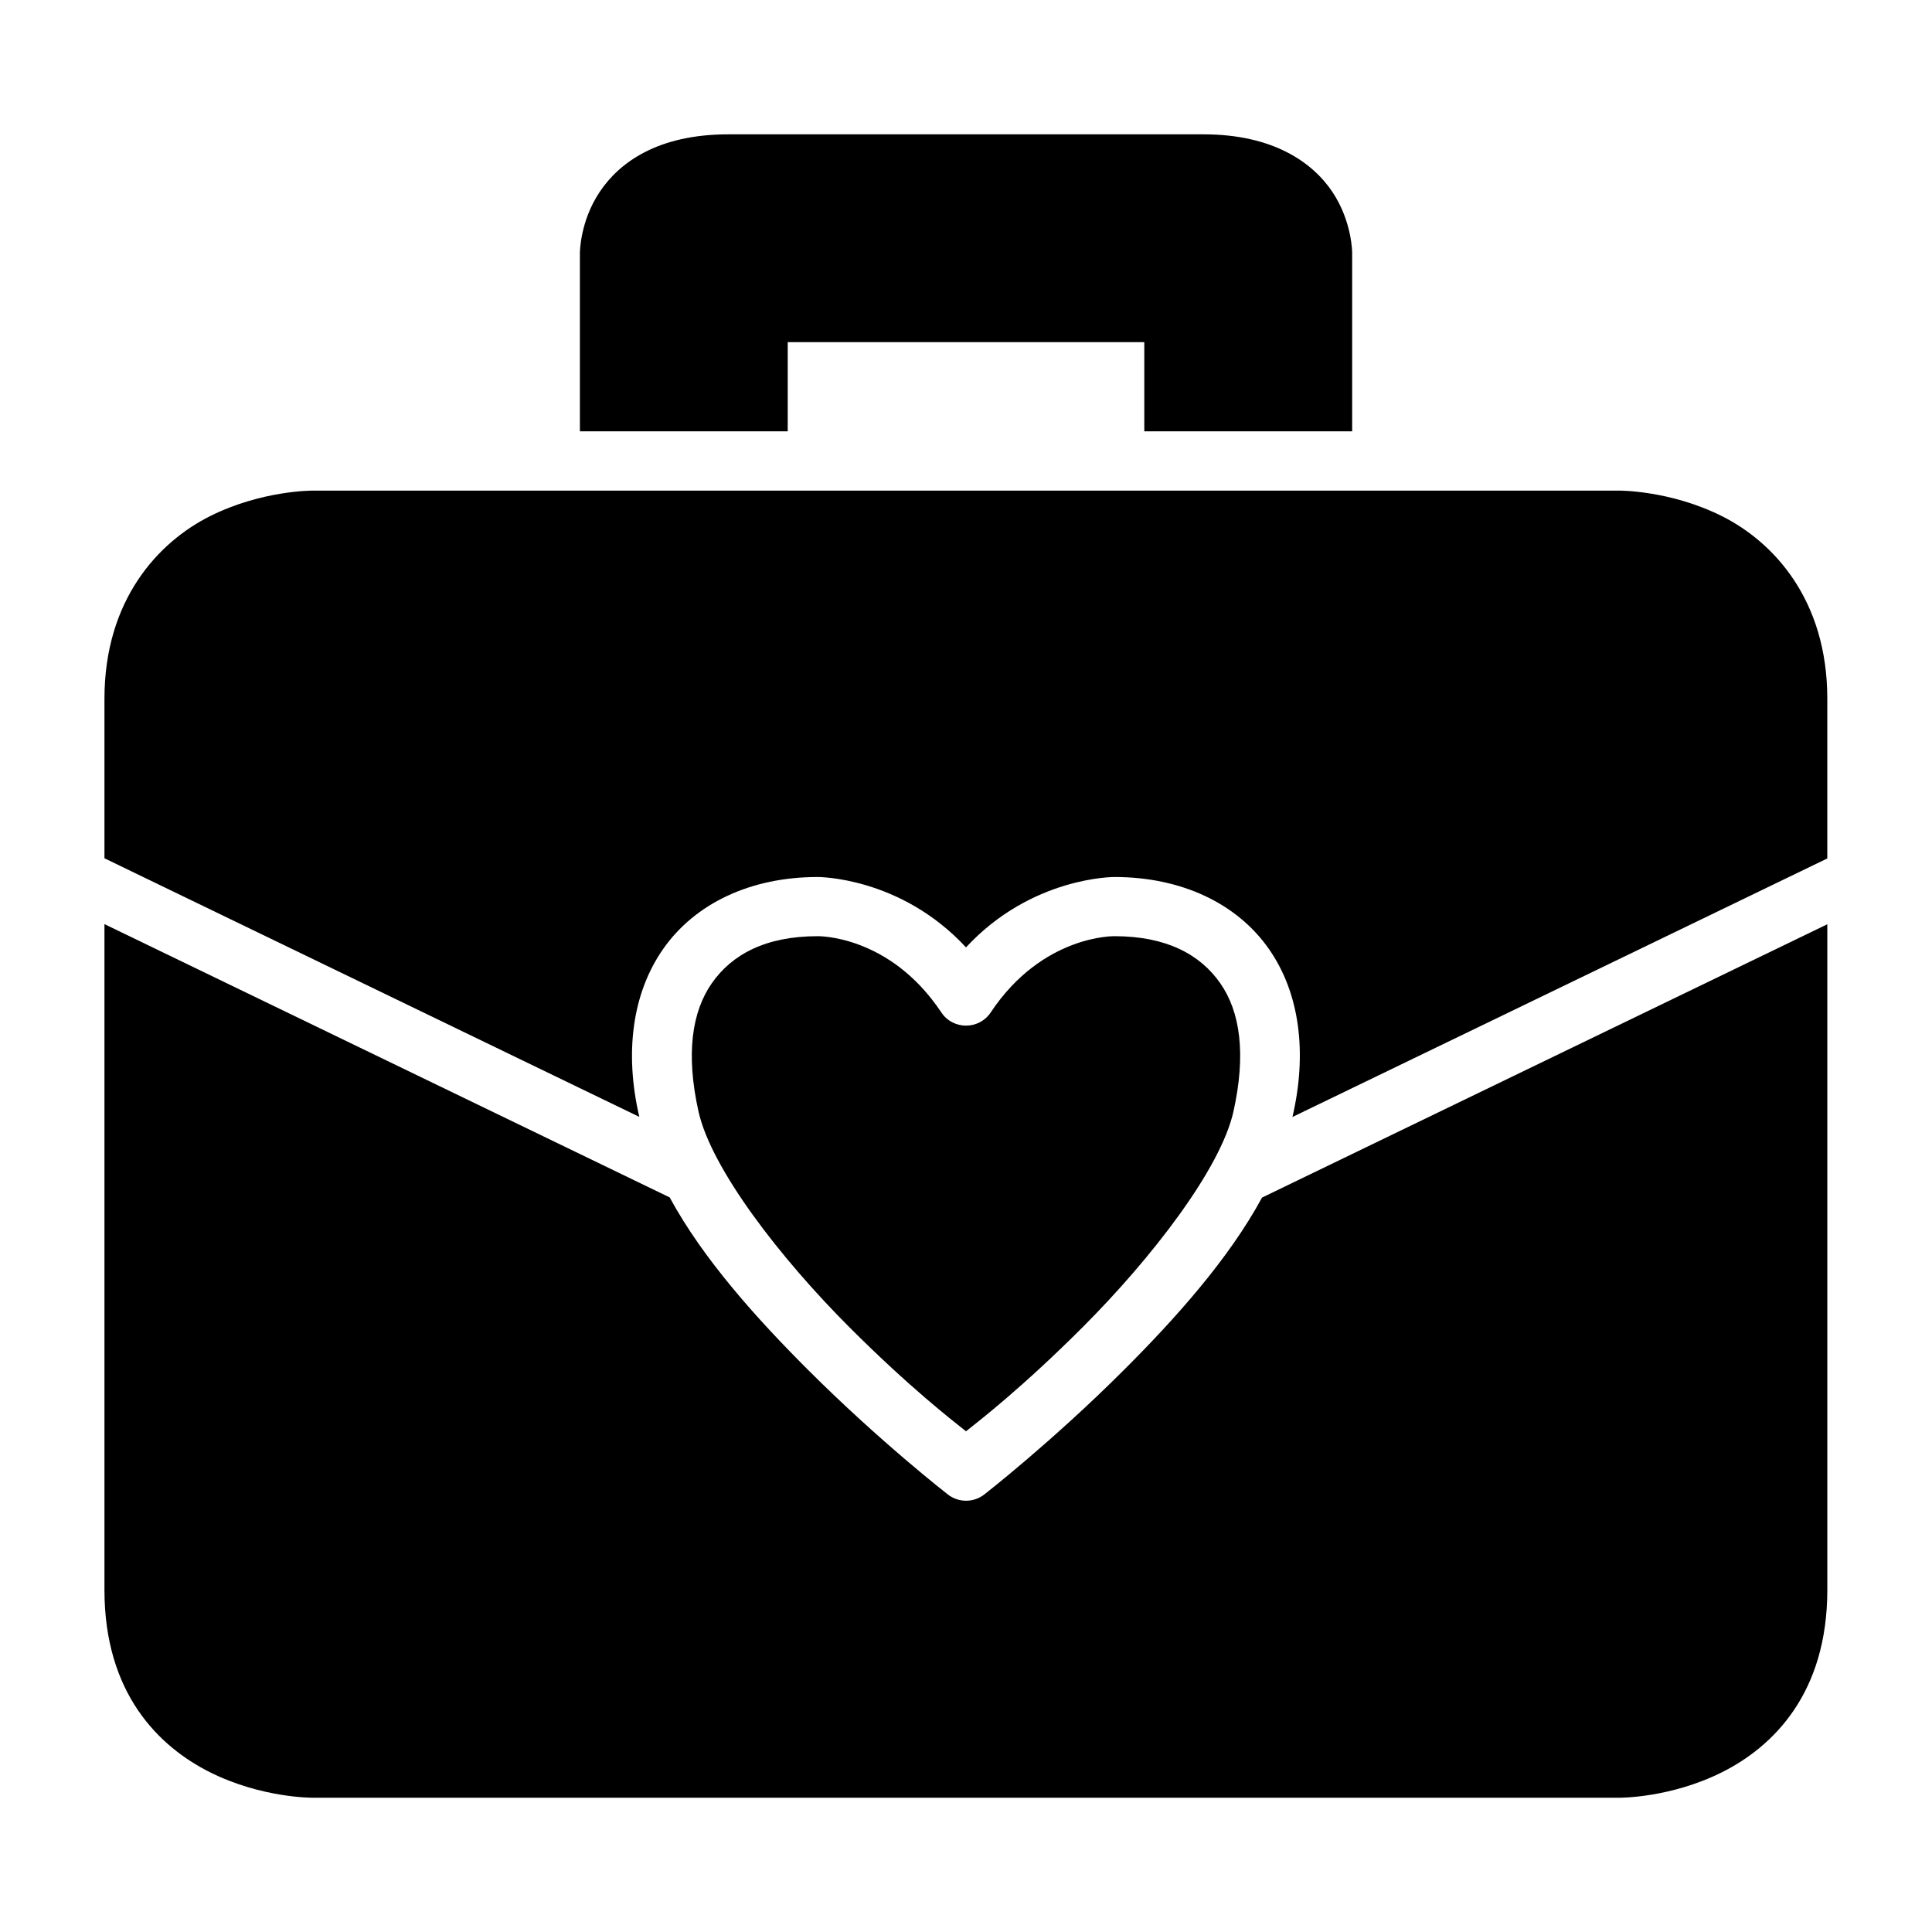
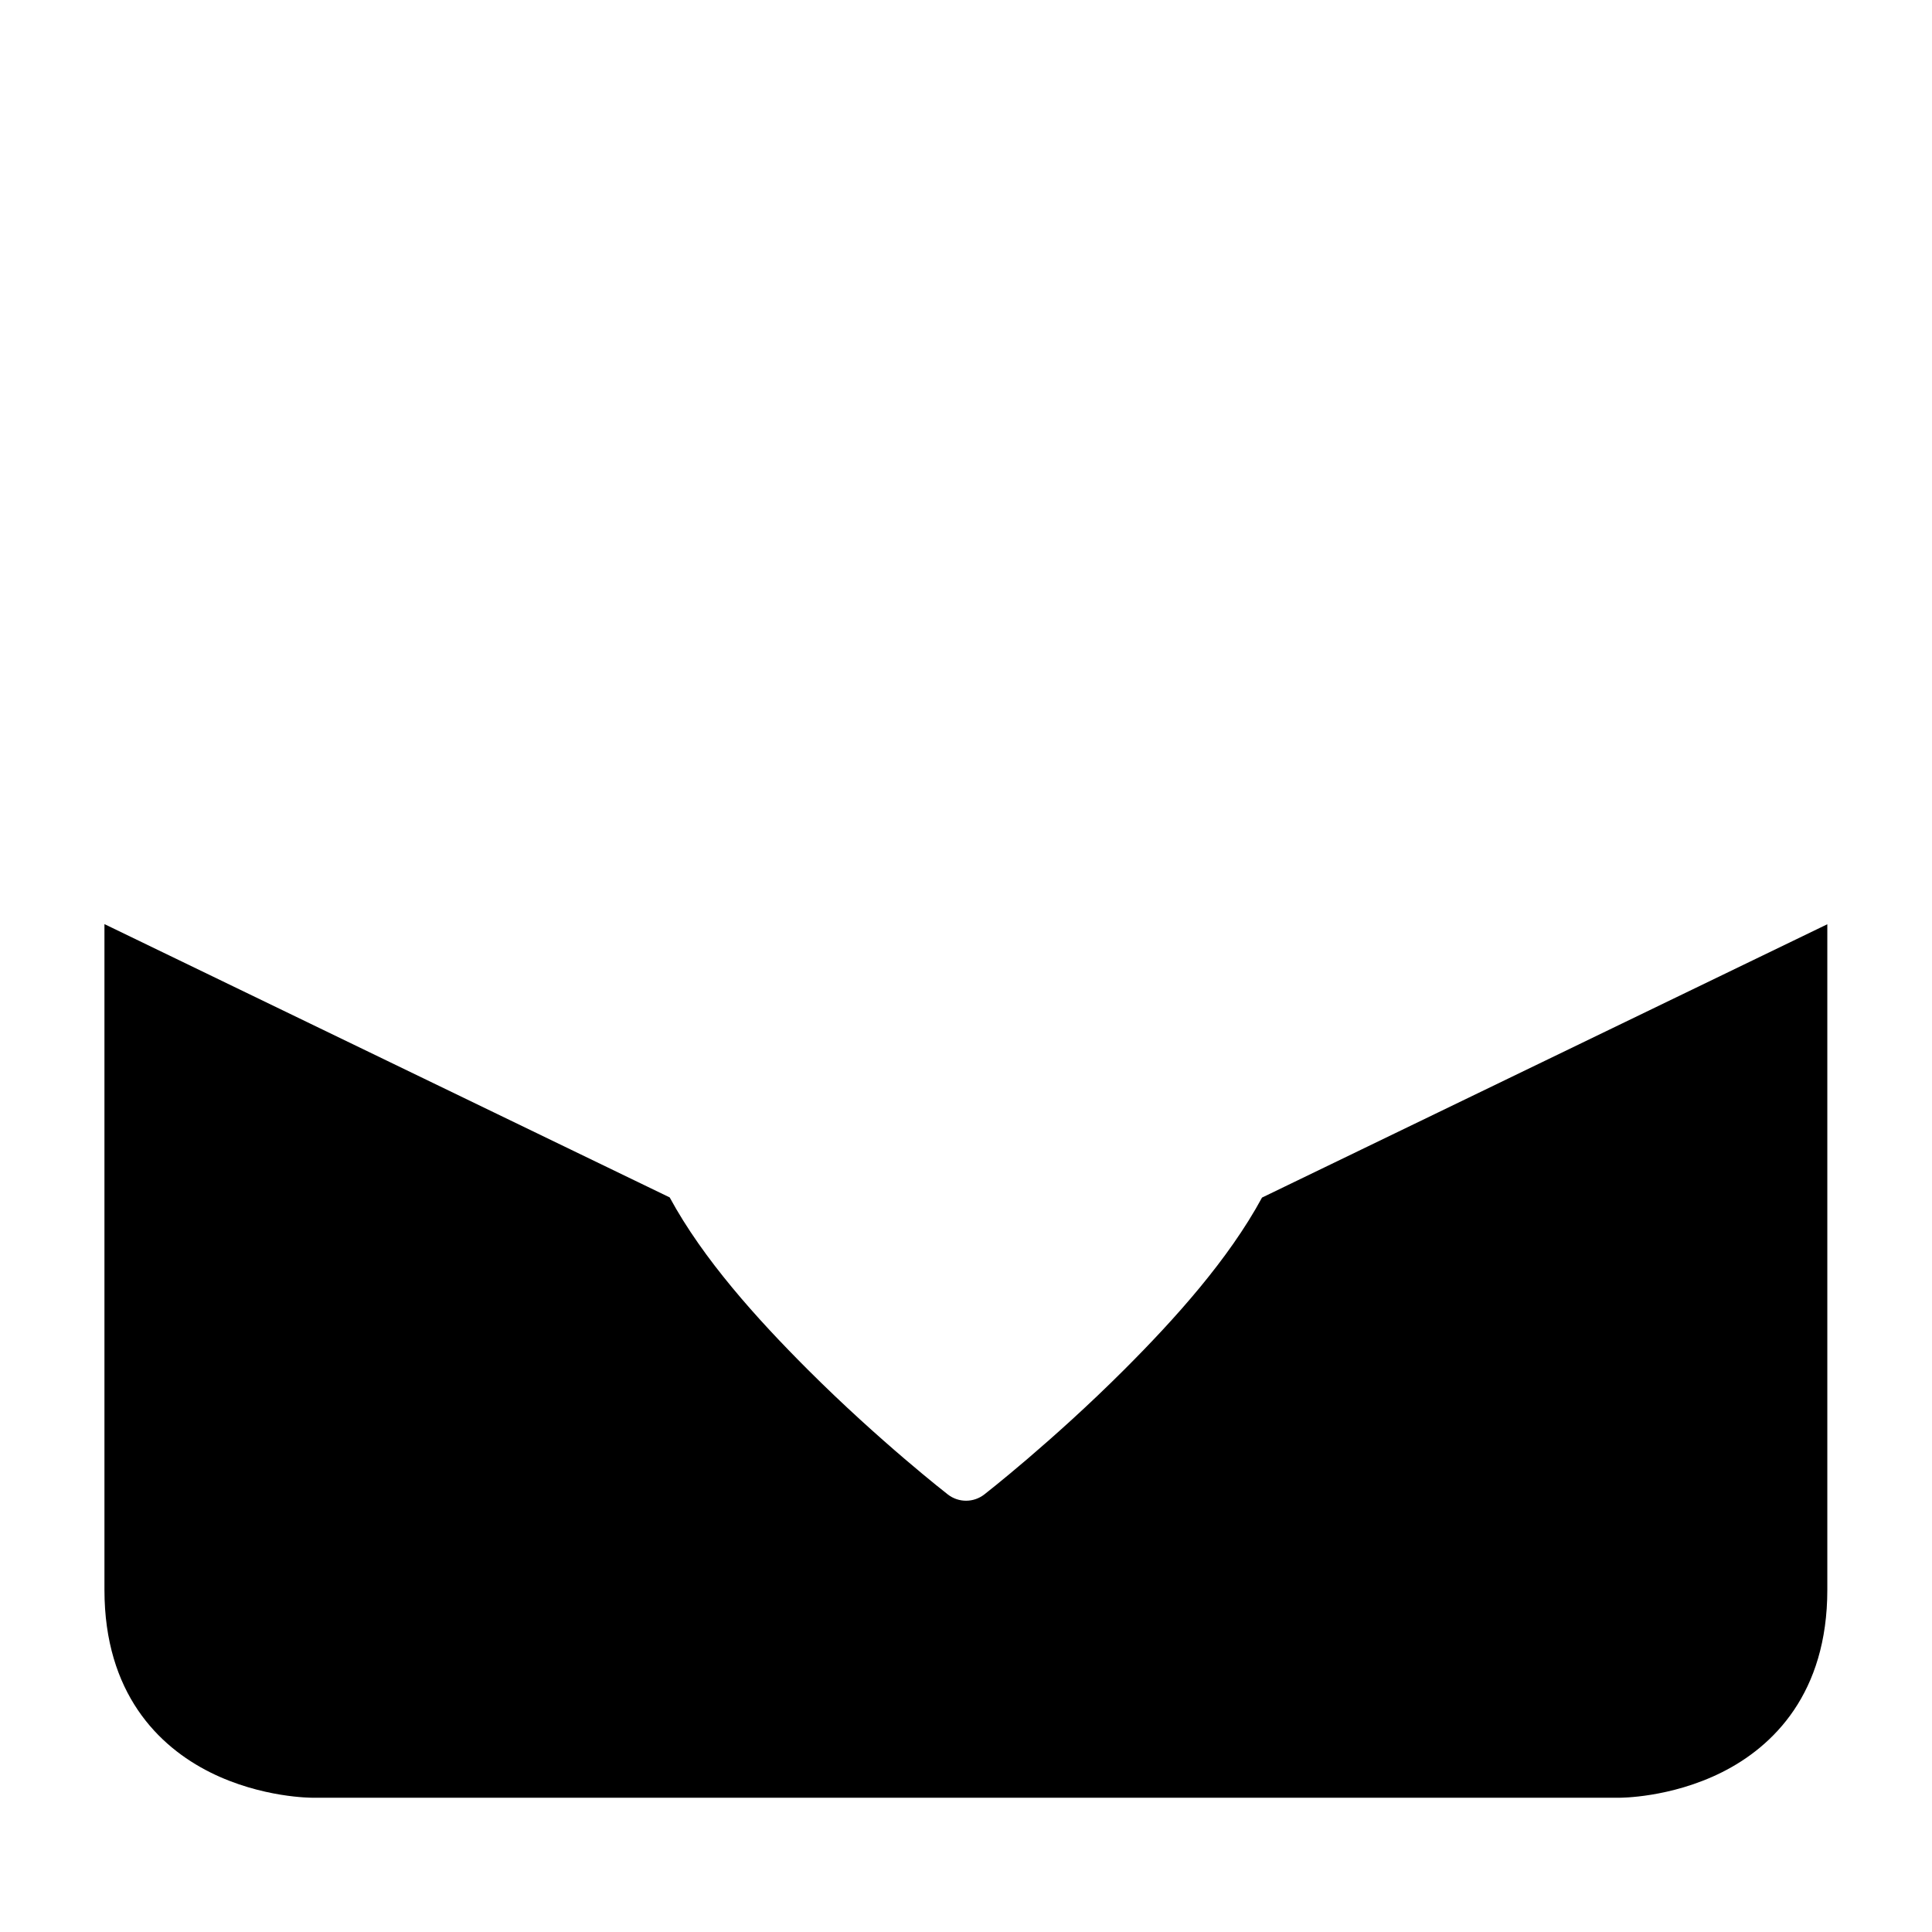
<svg xmlns="http://www.w3.org/2000/svg" fill="#000000" width="800px" height="800px" version="1.1" viewBox="144 144 512 512">
  <g>
-     <path d="m226.83 274.02s-13.453-0.094-27.137 6.75c-13.688 6.844-28.012 22.16-28.012 48.402v42.281l141.74 68.527c-3.93-16.898-1.914-32.727 6.336-44.512 8.465-12.09 23.199-19.051 40.914-19.051 0 0 21.91-0.156 39.328 18.648 17.418-18.809 39.344-18.648 39.344-18.648 17.711 0 32.449 6.961 40.914 19.051 8.25 11.789 10.191 27.641 6.258 44.543l141.74-68.512v-42.328c0-26.238-14.266-41.559-27.953-48.402s-27.137-6.75-27.137-6.75z" />
    <path d="m171.68 388.9v176.43c0 27.379 14.328 41.512 28.012 48.355 13.688 6.84 27.137 6.731 27.137 6.731h346.34s13.453 0.109 27.137-6.734c13.688-6.844 27.953-21.008 27.953-48.355v-176.39l-149.81 72.434c-8.848 16.336-22.984 32.07-36.484 45.57-19.086 19.086-37.129 33.117-37.129 33.117-2.84 2.199-6.801 2.199-9.641 0 0 0-18.059-14.031-37.145-33.117-13.52-13.52-27.715-29.262-36.578-45.617z" />
-     <path d="m360.67 392.1c-13.777 0-22.699 4.848-28.012 12.438s-6.934 18.797-3.551 34.008c3.383 15.211 21.73 38.922 40.035 57.227 15.832 15.832 27.059 24.516 30.859 27.535 3.801-3.023 15.027-11.703 30.859-27.535 18.305-18.305 36.637-42.016 40.02-57.227 3.383-15.211 1.793-26.422-3.519-34.008-5.312-7.59-14.238-12.438-28.012-12.438 0 0-19.051-0.422-32.781 20.172-3.113 4.707-10.016 4.707-13.129 0-13.73-20.594-32.766-20.172-32.766-20.172z" />
-     <path d="m337.01 179.6c-18.574 0-28.824 7.363-34.102 15.281-5.281 7.918-5.227 16.207-5.227 16.207v47.215h55.074v-23.633h94.496v23.633h55.086v-47.215s0.055-8.285-5.227-16.207c-5.281-7.918-15.855-15.281-34.121-15.281z" />
  </g>
</svg>